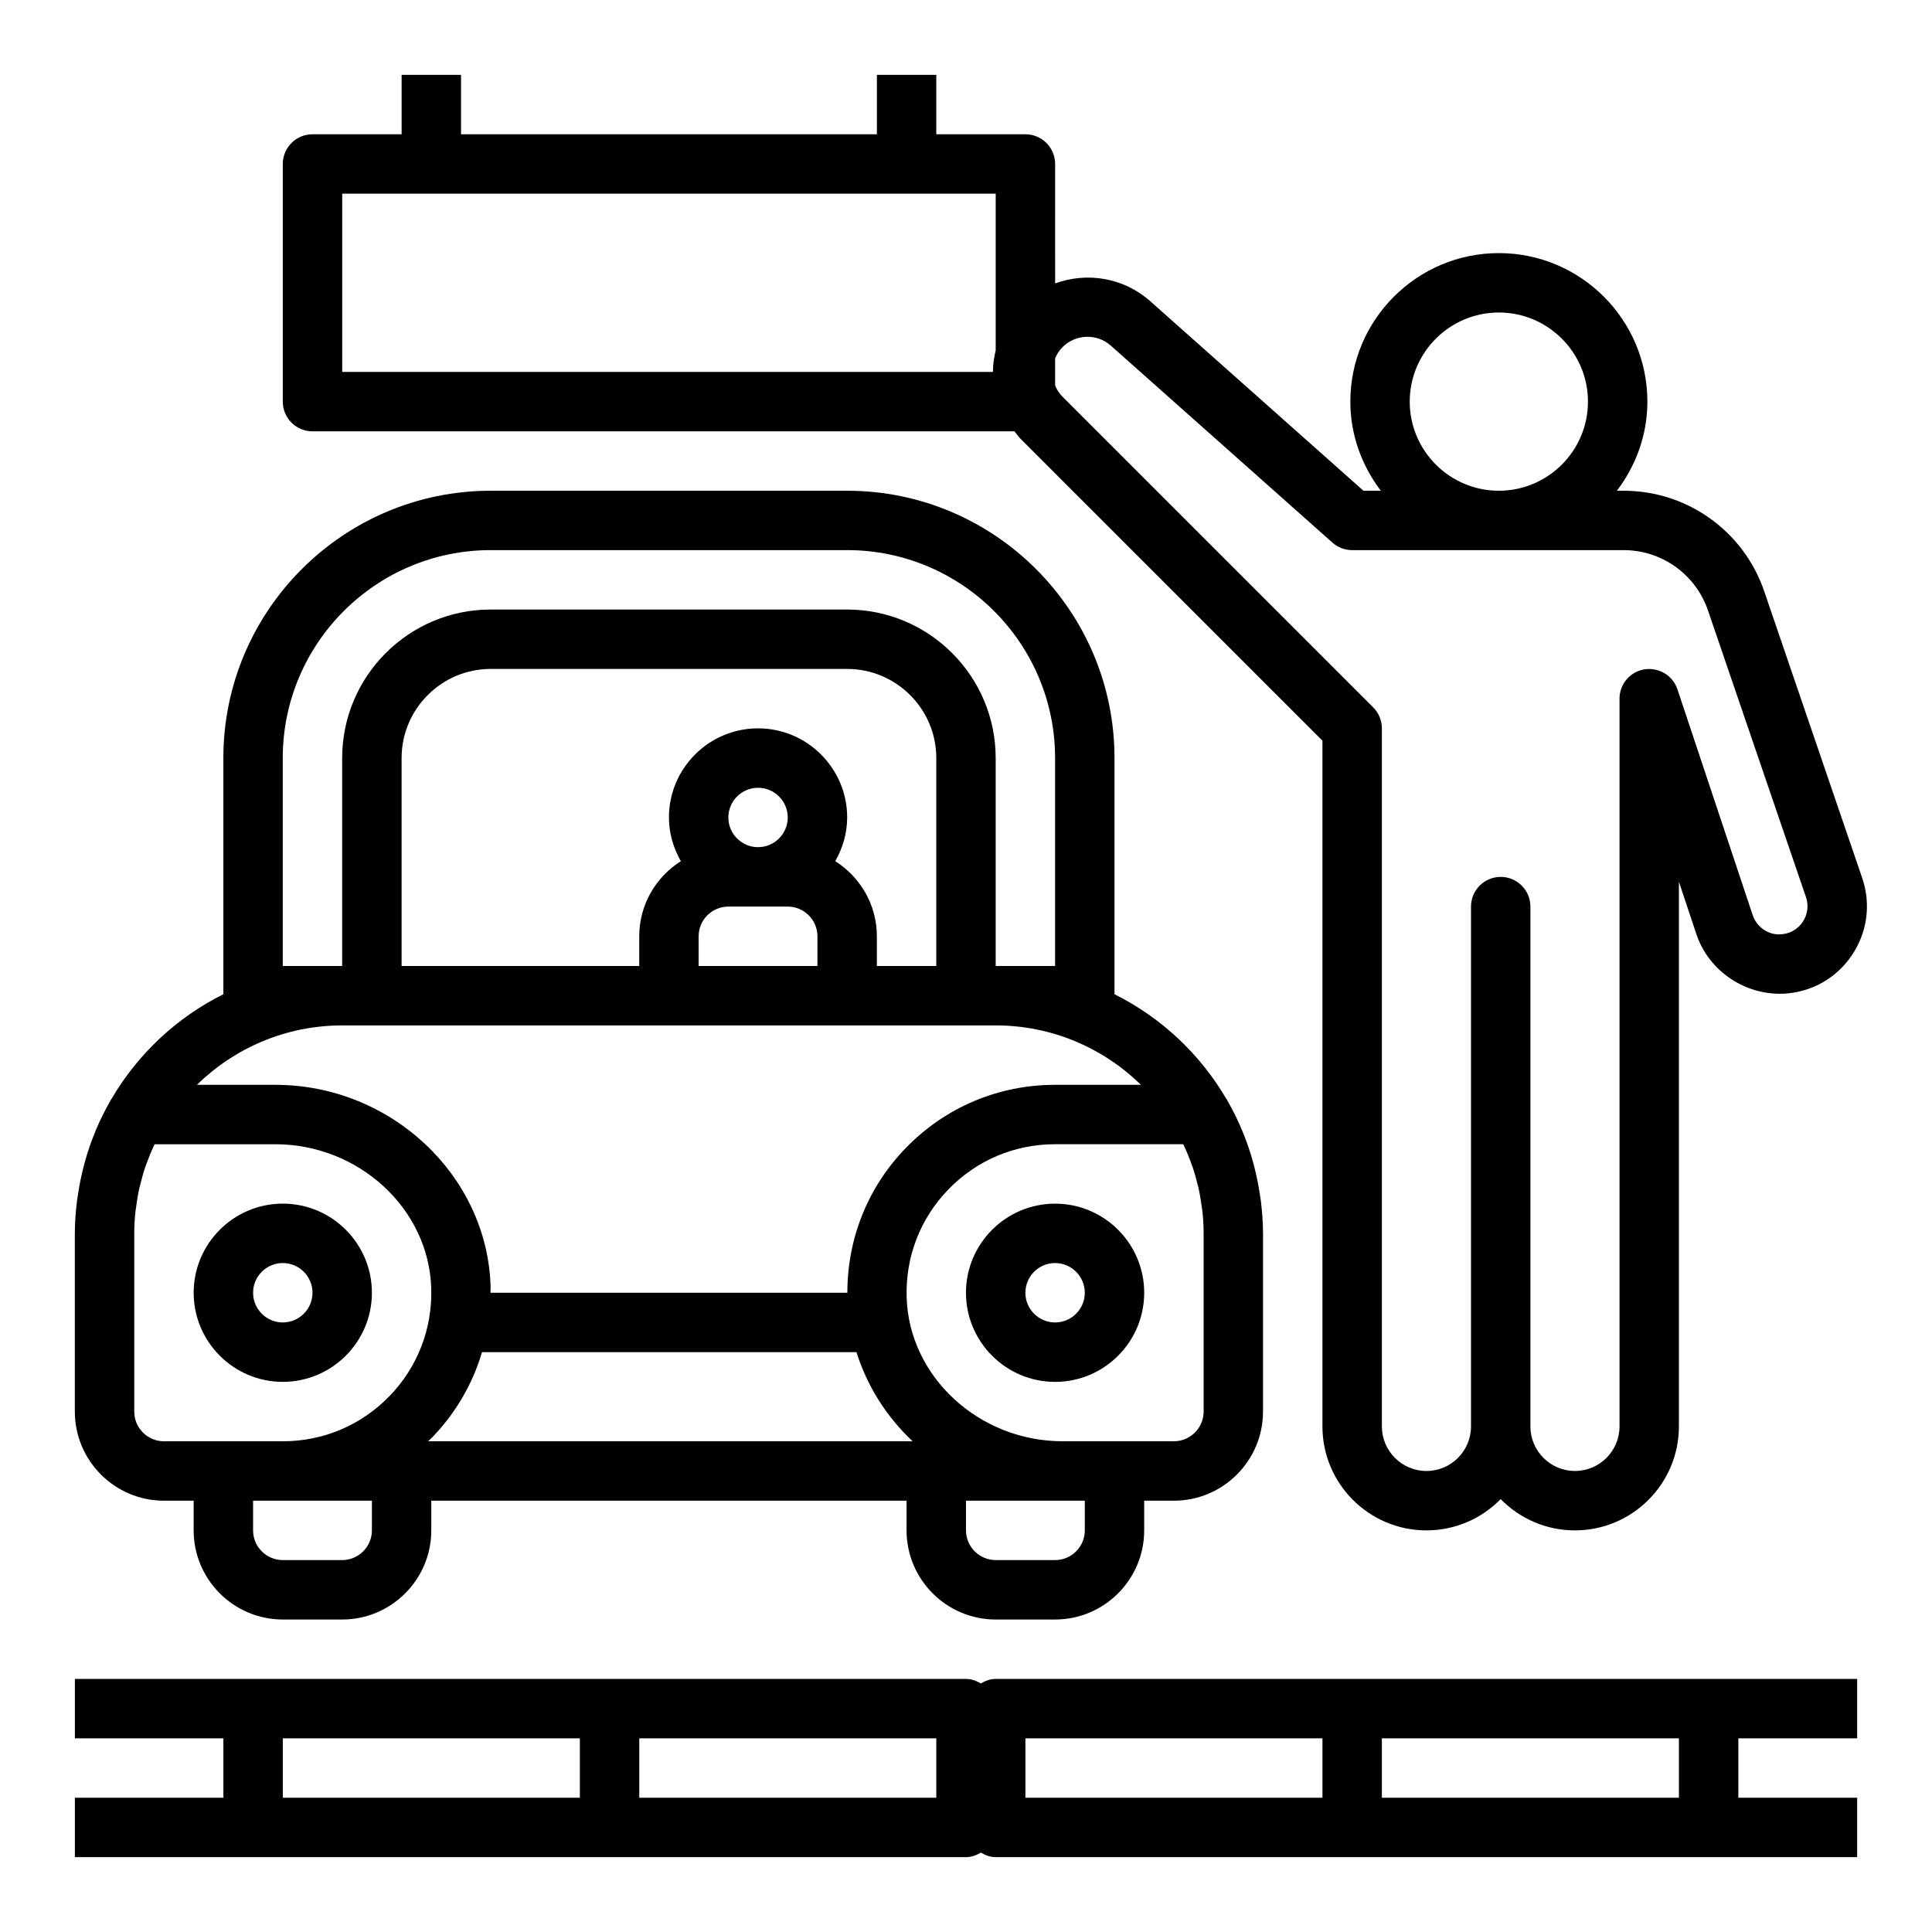
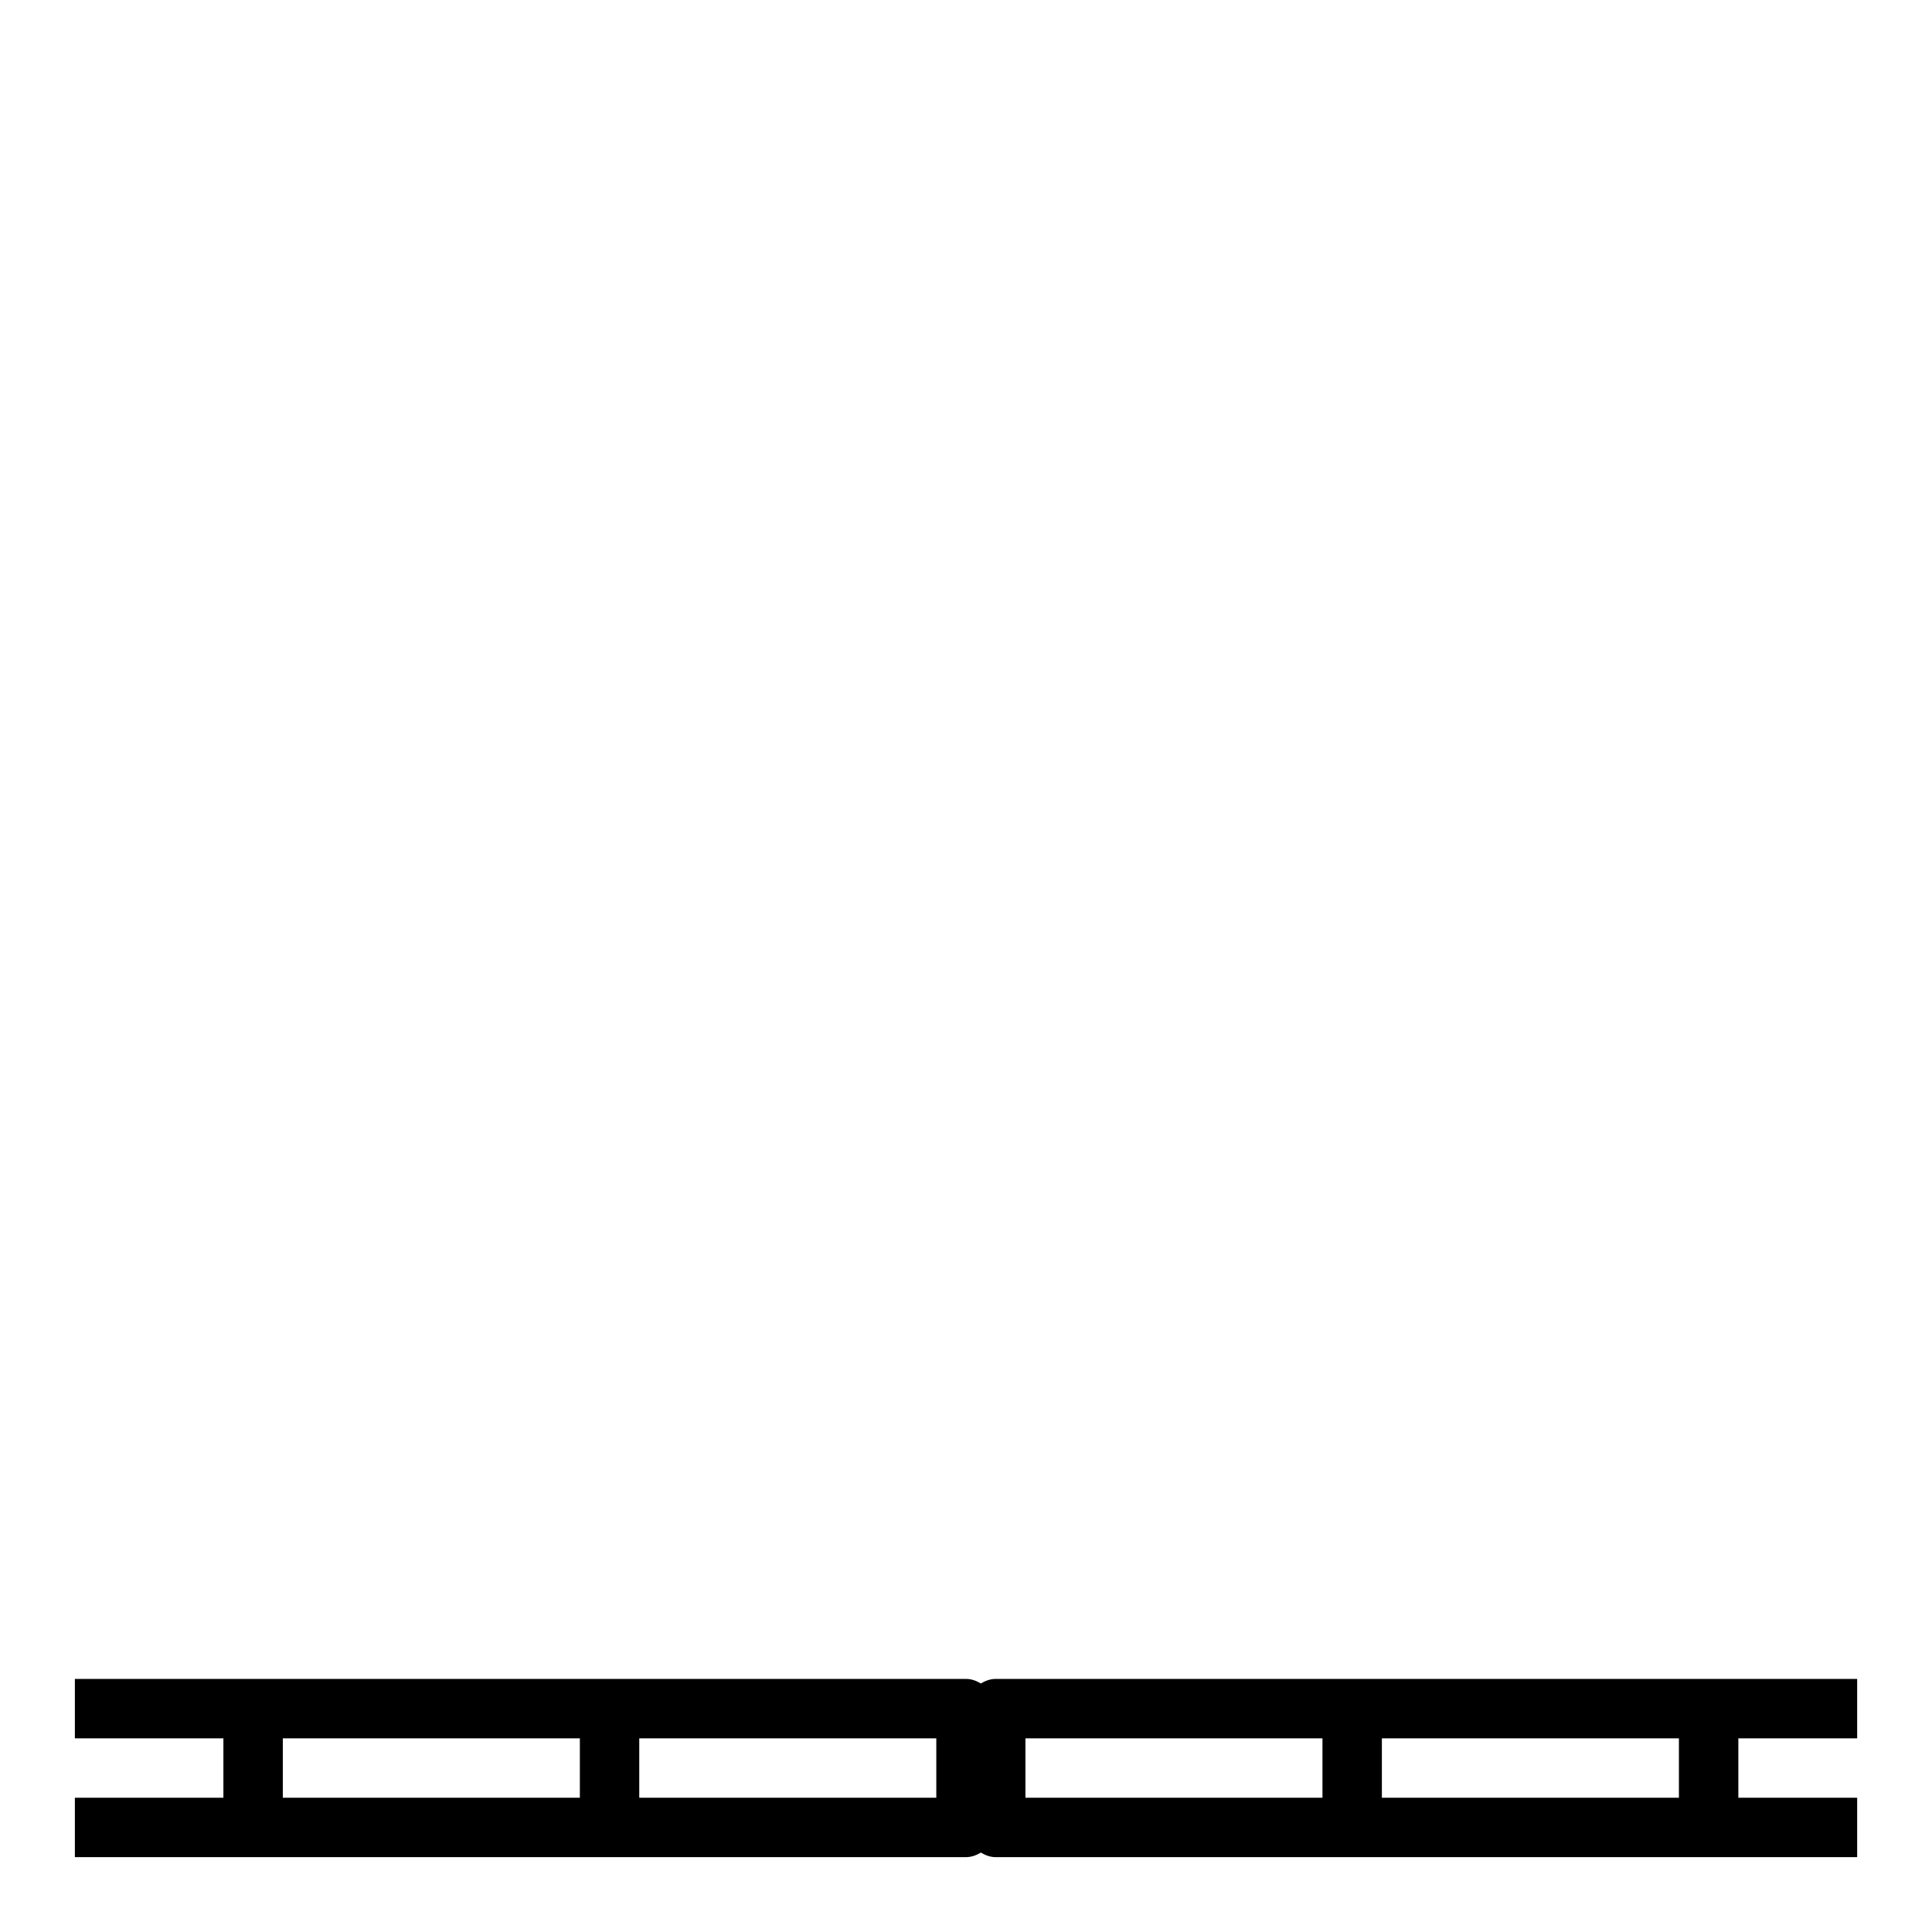
<svg xmlns="http://www.w3.org/2000/svg" fill="#000000" width="800px" height="800px" version="1.1" viewBox="144 144 512 512">
  <g>
-     <path d="m611.53 300.68c-5.438-15.93-20.41-26.629-37.242-26.629h-1.793c5-6.598 8.078-14.719 8.078-23.617 0-21.703-17.656-39.359-39.359-39.359-21.703 0-39.359 17.656-39.359 39.359 0 8.895 3.078 17.02 8.078 23.617h-4.602l-56.496-50.223c-7.086-6.305-16.809-7.785-25.215-4.723l-0.004-31.648c0-4.344-3.527-7.871-7.871-7.871h-23.617v-15.746h-15.742v15.742l-110.21 0.004v-15.746h-15.742v15.742h-23.617c-4.348 0.004-7.875 3.531-7.875 7.875v62.977c0 4.344 3.527 7.871 7.871 7.871h186.03c0.535 0.66 1 1.363 1.613 1.977l80.004 80.004v181.73c0 15.191 12.359 27.551 27.551 27.551 7.707 0 14.672-3.172 19.68-8.289 5.012 5.117 11.977 8.289 19.684 8.289 15.191 0 27.551-12.359 27.551-27.551v-144.35l4.606 13.832c3.266 9.801 12.84 16.254 23.082 15.84 7.359-0.34 13.957-4.031 18.105-10.125s5.156-13.586 2.777-20.555zm-93.938-50.246c0-13.02 10.598-23.617 23.617-23.617s23.617 10.598 23.617 23.617c0 13.02-10.598 23.617-23.617 23.617s-23.617-10.598-23.617-23.617zm-282.9-7.871v-47.234h173.18v41.492c-0.441 1.891-0.738 3.809-0.738 5.738zm387.02 145.79c-1.332 1.961-3.449 3.141-5.816 3.25-3.258 0.242-6.367-1.938-7.414-5.086l-19.949-59.852c-1.219-3.652-4.902-5.863-8.73-5.281-3.82 0.617-6.613 3.914-6.613 7.769v192.86c0 6.512-5.297 11.809-11.809 11.809-6.512 0.004-11.809-5.297-11.809-11.805v-137.76c0-4.344-3.527-7.871-7.871-7.871s-7.871 3.527-7.871 7.871v137.76c0 6.512-5.297 11.809-11.809 11.809s-11.809-5.301-11.809-11.809v-184.99c0-2.086-0.828-4.094-2.305-5.566l-82.312-82.309c-0.883-0.883-1.52-1.898-1.977-2.977v-7.219c0.457-1.078 1.094-2.102 1.977-2.977 3.488-3.473 9.102-3.652 12.785-0.379l58.734 52.207c1.438 1.277 3.297 1.984 5.227 1.984h71.949c10.102 0 19.074 6.422 22.34 15.98l25.969 75.973c0.773 2.246 0.441 4.644-0.887 6.606z" />
-     <path d="m242.56 486.59c0-13.02-10.598-23.617-23.617-23.617-13.02 0-23.617 10.598-23.617 23.617 0 13.02 10.598 23.617 23.617 23.617 13.02 0 23.617-10.598 23.617-23.617zm-31.488 0c0-4.336 3.535-7.871 7.871-7.871 4.336 0 7.871 3.535 7.871 7.871 0 4.336-3.535 7.871-7.871 7.871-4.336 0-7.871-3.531-7.871-7.871z" />
-     <path d="m423.61 462.98c-13.02 0-23.617 10.598-23.617 23.617s10.598 23.617 23.617 23.617 23.617-10.598 23.617-23.617c0-13.023-10.594-23.617-23.617-23.617zm0 31.484c-4.336 0-7.871-3.535-7.871-7.871 0-4.336 3.535-7.871 7.871-7.871 4.336 0 7.871 3.535 7.871 7.871 0.004 4.34-3.531 7.871-7.871 7.871z" />
-     <path d="m187.45 541.7h7.871v7.871c0 13.02 10.598 23.617 23.617 23.617h15.742c13.02 0 23.617-10.598 23.617-23.617v-7.871h125.95v7.871c0 13.02 10.598 23.617 23.617 23.617h15.742c13.02 0 23.617-10.598 23.617-23.617v-7.871h7.871c13.02 0 23.617-10.598 23.617-23.617v-47.23c0-2.898-0.227-5.738-0.566-8.551-0.078-0.66-0.203-1.309-0.301-1.969-0.348-2.332-0.812-4.613-1.379-6.863-0.133-0.527-0.262-1.047-0.41-1.574-1.59-5.707-3.856-11.125-6.746-16.16-0.062-0.102-0.094-0.211-0.156-0.316-0.047-0.078-0.117-0.141-0.172-0.219-6.957-11.887-17.262-21.547-29.629-27.719v-62.582c0-39.062-31.789-70.848-70.848-70.848h-94.465c-39.062 0-70.848 31.789-70.848 70.848v62.582c-12.367 6.172-22.672 15.832-29.629 27.719-0.047 0.078-0.125 0.141-0.172 0.219-0.062 0.102-0.094 0.211-0.156 0.316-2.891 5.039-5.156 10.445-6.746 16.16-0.148 0.52-0.27 1.047-0.41 1.574-0.574 2.25-1.031 4.535-1.379 6.863-0.102 0.66-0.219 1.309-0.301 1.969-0.34 2.812-0.57 5.652-0.57 8.551v47.23c0 13.02 10.598 23.617 23.617 23.617zm-7.871-23.617v-47.23c0-1.992 0.117-3.984 0.34-5.961 0.031-0.293 0.094-0.574 0.133-0.867 0.211-1.699 0.488-3.394 0.859-5.07 0.062-0.27 0.141-0.535 0.203-0.805 0.402-1.676 0.867-3.344 1.426-4.984 0.086-0.262 0.188-0.512 0.285-0.77 0.582-1.621 1.234-3.219 1.969-4.793 0.059-0.121 0.113-0.242 0.176-0.367h31.992c22.152 0 40.691 17.113 41.32 38.141 0.324 10.762-3.613 20.926-11.09 28.629-7.488 7.707-17.516 11.949-28.254 11.949h-31.488c-4.336 0-7.871-3.531-7.871-7.871zm55.105-102.34h173.18c14.973 0 28.551 6.023 38.496 15.742l-22.75 0.004c-15.035 0-29.078 5.945-39.551 16.727-10.066 10.375-15.5 23.953-15.5 38.375h-94.578c0-0.566 0.047-1.117 0.031-1.684-0.875-29.457-26.473-53.418-57.051-53.418h-20.773c9.941-9.723 23.523-15.746 38.496-15.746zm157.44-15.742h-15.742v-7.871c0-8.383-4.426-15.719-11.027-19.91 1.949-3.441 3.156-7.352 3.156-11.582 0-13.02-10.598-23.617-23.617-23.617s-23.617 10.598-23.617 23.617c0 4.227 1.203 8.141 3.156 11.578-6.602 4.191-11.027 11.527-11.027 19.91v7.871h-62.977v-55.105c0-13.02 10.598-23.617 23.617-23.617h94.465c13.02 0 23.617 10.598 23.617 23.617zm-55.102-39.363c0-4.336 3.535-7.871 7.871-7.871 4.336 0 7.871 3.535 7.871 7.871 0 4.336-3.535 7.871-7.871 7.871-4.336 0.004-7.871-3.531-7.871-7.871zm-7.875 31.488c0-4.336 3.535-7.871 7.871-7.871h15.742c4.336 0 7.871 3.535 7.871 7.871v7.871h-31.488zm-57.41 110.21h99.234c2.844 9.047 8.004 17.152 14.879 23.617l-128.41-0.004c0.348-0.34 0.715-0.637 1.055-0.984 6.289-6.484 10.754-14.23 13.246-22.629zm-29.18 47.23c0 4.336-3.535 7.871-7.871 7.871h-15.746c-4.336 0-7.871-3.535-7.871-7.871v-7.871h31.488zm188.93 0c0 4.336-3.535 7.871-7.871 7.871h-15.742c-4.336 0-7.871-3.535-7.871-7.871v-7.871h31.484zm31.488-31.488c0 4.336-3.535 7.871-7.871 7.871h-29.512c-22.152 0-40.691-17.113-41.32-38.141-0.324-10.762 3.613-20.926 11.09-28.629 7.484-7.707 17.516-11.949 28.25-11.949h33.969c0.062 0.125 0.117 0.242 0.18 0.371 0.73 1.566 1.387 3.156 1.961 4.777 0.094 0.27 0.195 0.52 0.293 0.789 0.559 1.637 1.023 3.297 1.426 4.977 0.062 0.27 0.148 0.535 0.203 0.805 0.371 1.668 0.637 3.352 0.859 5.047 0.039 0.301 0.102 0.59 0.133 0.898 0.219 1.969 0.34 3.961 0.34 5.953zm-244.04-118.08v-55.105c0-30.387 24.719-55.105 55.105-55.105h94.465c30.387 0 55.105 24.719 55.105 55.105v55.105h-15.742v-55.105c0-21.703-17.656-39.359-39.359-39.359h-94.469c-21.703 0-39.359 17.656-39.359 39.359v55.105z" />
    <path d="m502.34 588.93h-94.465c-1.465 0-2.762 0.512-3.938 1.203-1.172-0.691-2.473-1.203-3.934-1.203h-236.16v15.742h39.359v15.742l-39.359 0.004v15.742h236.16c1.465 0 2.762-0.512 3.938-1.203 1.176 0.695 2.473 1.207 3.938 1.207h228.29v-15.742h-31.488v-15.742h31.488v-15.742h-39.359zm-283.39 15.746h78.719v15.742h-78.719zm173.18 15.742h-78.719v-15.742h78.719zm23.617-15.742h78.719v15.742h-78.719zm94.465 0h78.719v15.742h-78.719z" />
  </g>
</svg>